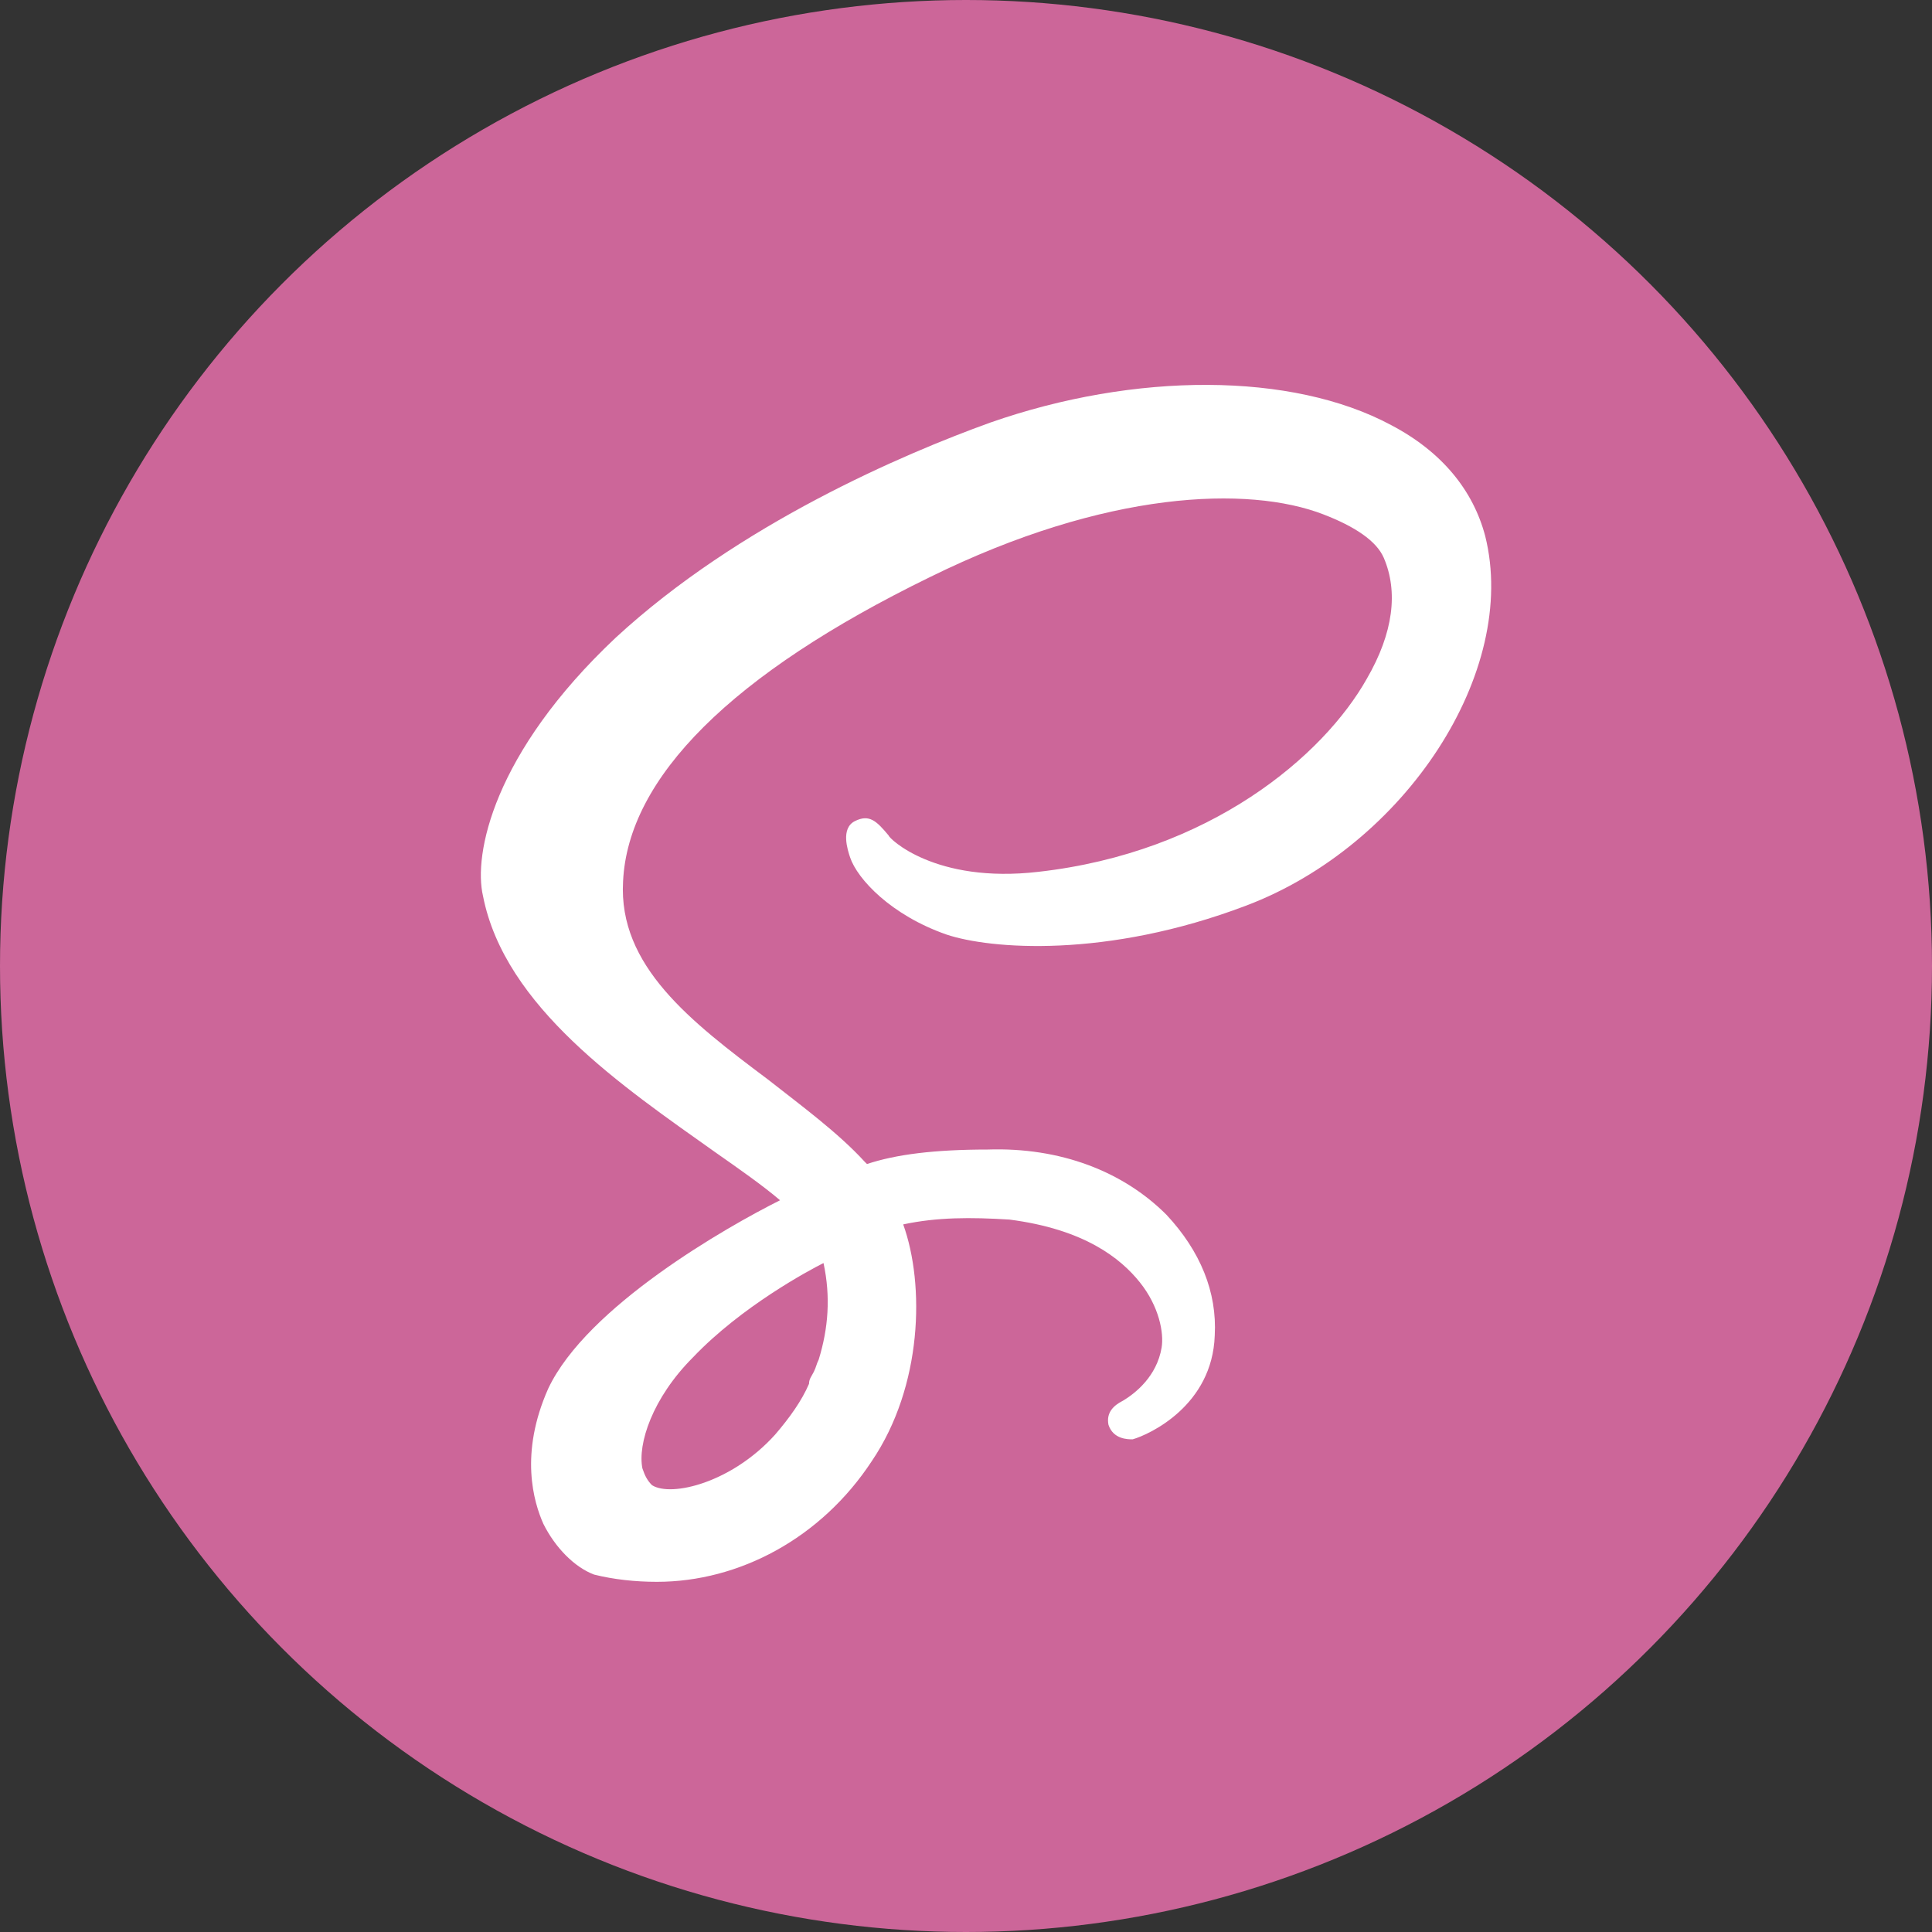
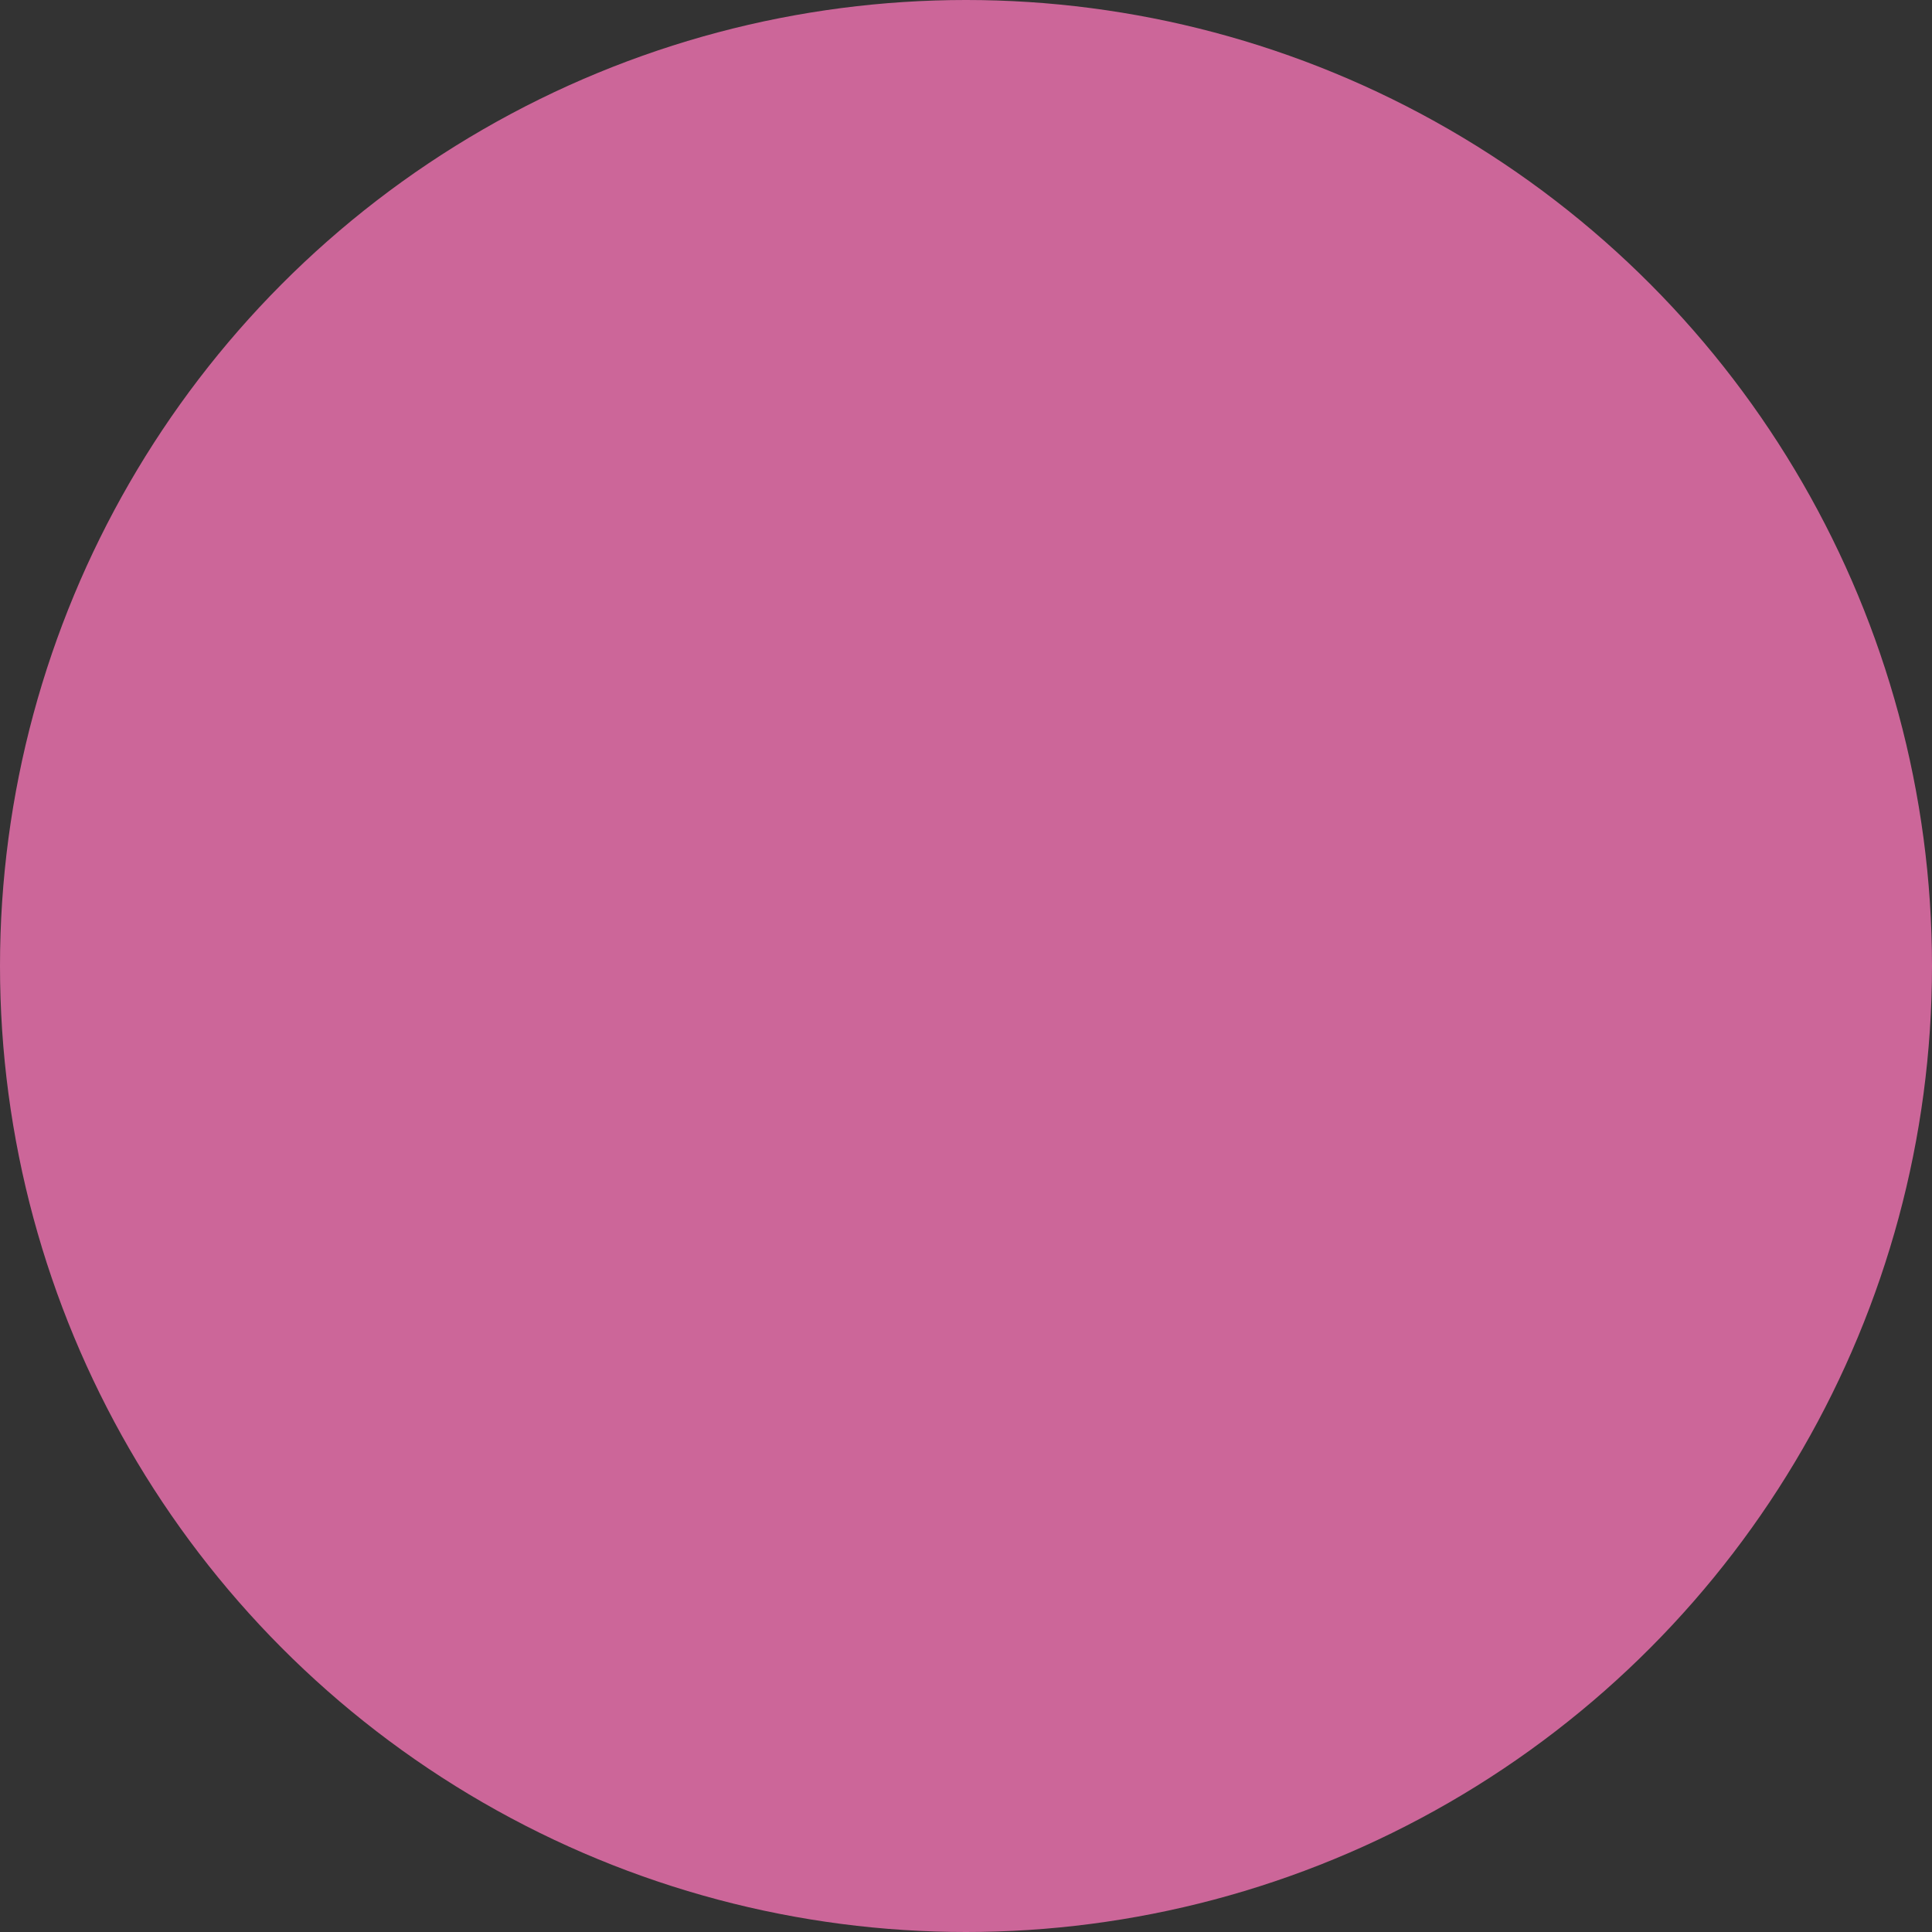
<svg xmlns="http://www.w3.org/2000/svg" version="1.1" id="Layer_1" x="0px" y="0px" viewBox="0 0 80 80" style="enable-background:new 0 0 80 80;" xml:space="preserve">
  <rect x="0" y="0" width="80" height="80" fill="#333333" stroke="none" />
  <style type="text/css">
	.st0{fill:#CC6699;}
	.st1{fill:#FFFFFF;}
</style>
  <g>
    <g>
      <g>
        <g>
          <circle class="st0" cx="40" cy="40" r="40" />
        </g>
      </g>
    </g>
  </g>
-   <path class="st1" d="M61.5,22.2c-0.5-1.9-1.8-3.5-3.9-4.6C53.5,15.4,47,15.4,41,17.5c-3.6,1.3-10.4,4.2-15.5,8.9  c-5.1,4.8-5.9,9-5.5,10.7c0.9,4.6,5.8,7.9,9.6,10.6c1,0.7,2,1.4,2.7,2c-2.2,1.1-8,4.4-9.6,7.8c-1.2,2.7-0.6,4.7-0.2,5.6  c0.5,1,1.3,1.8,2.1,2.1c0.8,0.2,1.7,0.3,2.6,0.3c3.4,0,6.8-1.8,8.9-5c2.1-3.1,2.2-7.3,1.3-9.8c1.4-0.3,2.8-0.3,4.4-0.2  c3.1,0.4,4.6,1.6,5.4,2.6c0.8,1,1,2.1,0.9,2.7c-0.2,1.2-1.1,1.9-1.6,2.2c-0.4,0.2-0.7,0.5-0.6,1c0.2,0.6,0.8,0.6,1,0.6  c0.7-0.2,3.3-1.4,3.4-4.3c0.1-1.8-0.6-3.5-2-5c-1.8-1.8-4.4-2.8-7.4-2.7c-2.2,0-3.8,0.2-5,0.6l-0.1-0.1c-1.1-1.2-2.6-2.3-4-3.4  c-3.2-2.4-6.2-4.7-6-8.2c0.2-4.3,4.5-8.6,12.7-12.6c7.3-3.6,13.2-3.8,16.3-2.6c1.3,0.5,2.2,1.1,2.5,1.8c0.6,1.4,0.4,3.1-0.7,5  c-1.8,3.2-6.5,7.2-13.6,8c-4.3,0.5-6.2-1.4-6.2-1.5c-0.5-0.6-0.8-0.9-1.4-0.6c-0.6,0.3-0.3,1.2-0.2,1.5c0.3,0.9,1.7,2.4,4,3.2  c1.8,0.6,6.6,1,12.4-1.2C58.2,35,62.9,27.8,61.5,22.2z M33.9,56.3c-0.1,0.2-0.1,0.3-0.2,0.5c-0.1,0.2-0.2,0.3-0.2,0.5  c-0.3,0.7-0.8,1.4-1.4,2.1c-1.8,2-4.3,2.6-5.1,2.1c-0.2-0.2-0.3-0.4-0.4-0.7c-0.2-1,0.4-2.9,2.1-4.6c2-2.1,4.8-3.6,5.4-3.9  C34.4,53.7,34.3,55,33.9,56.3z" />
</svg>